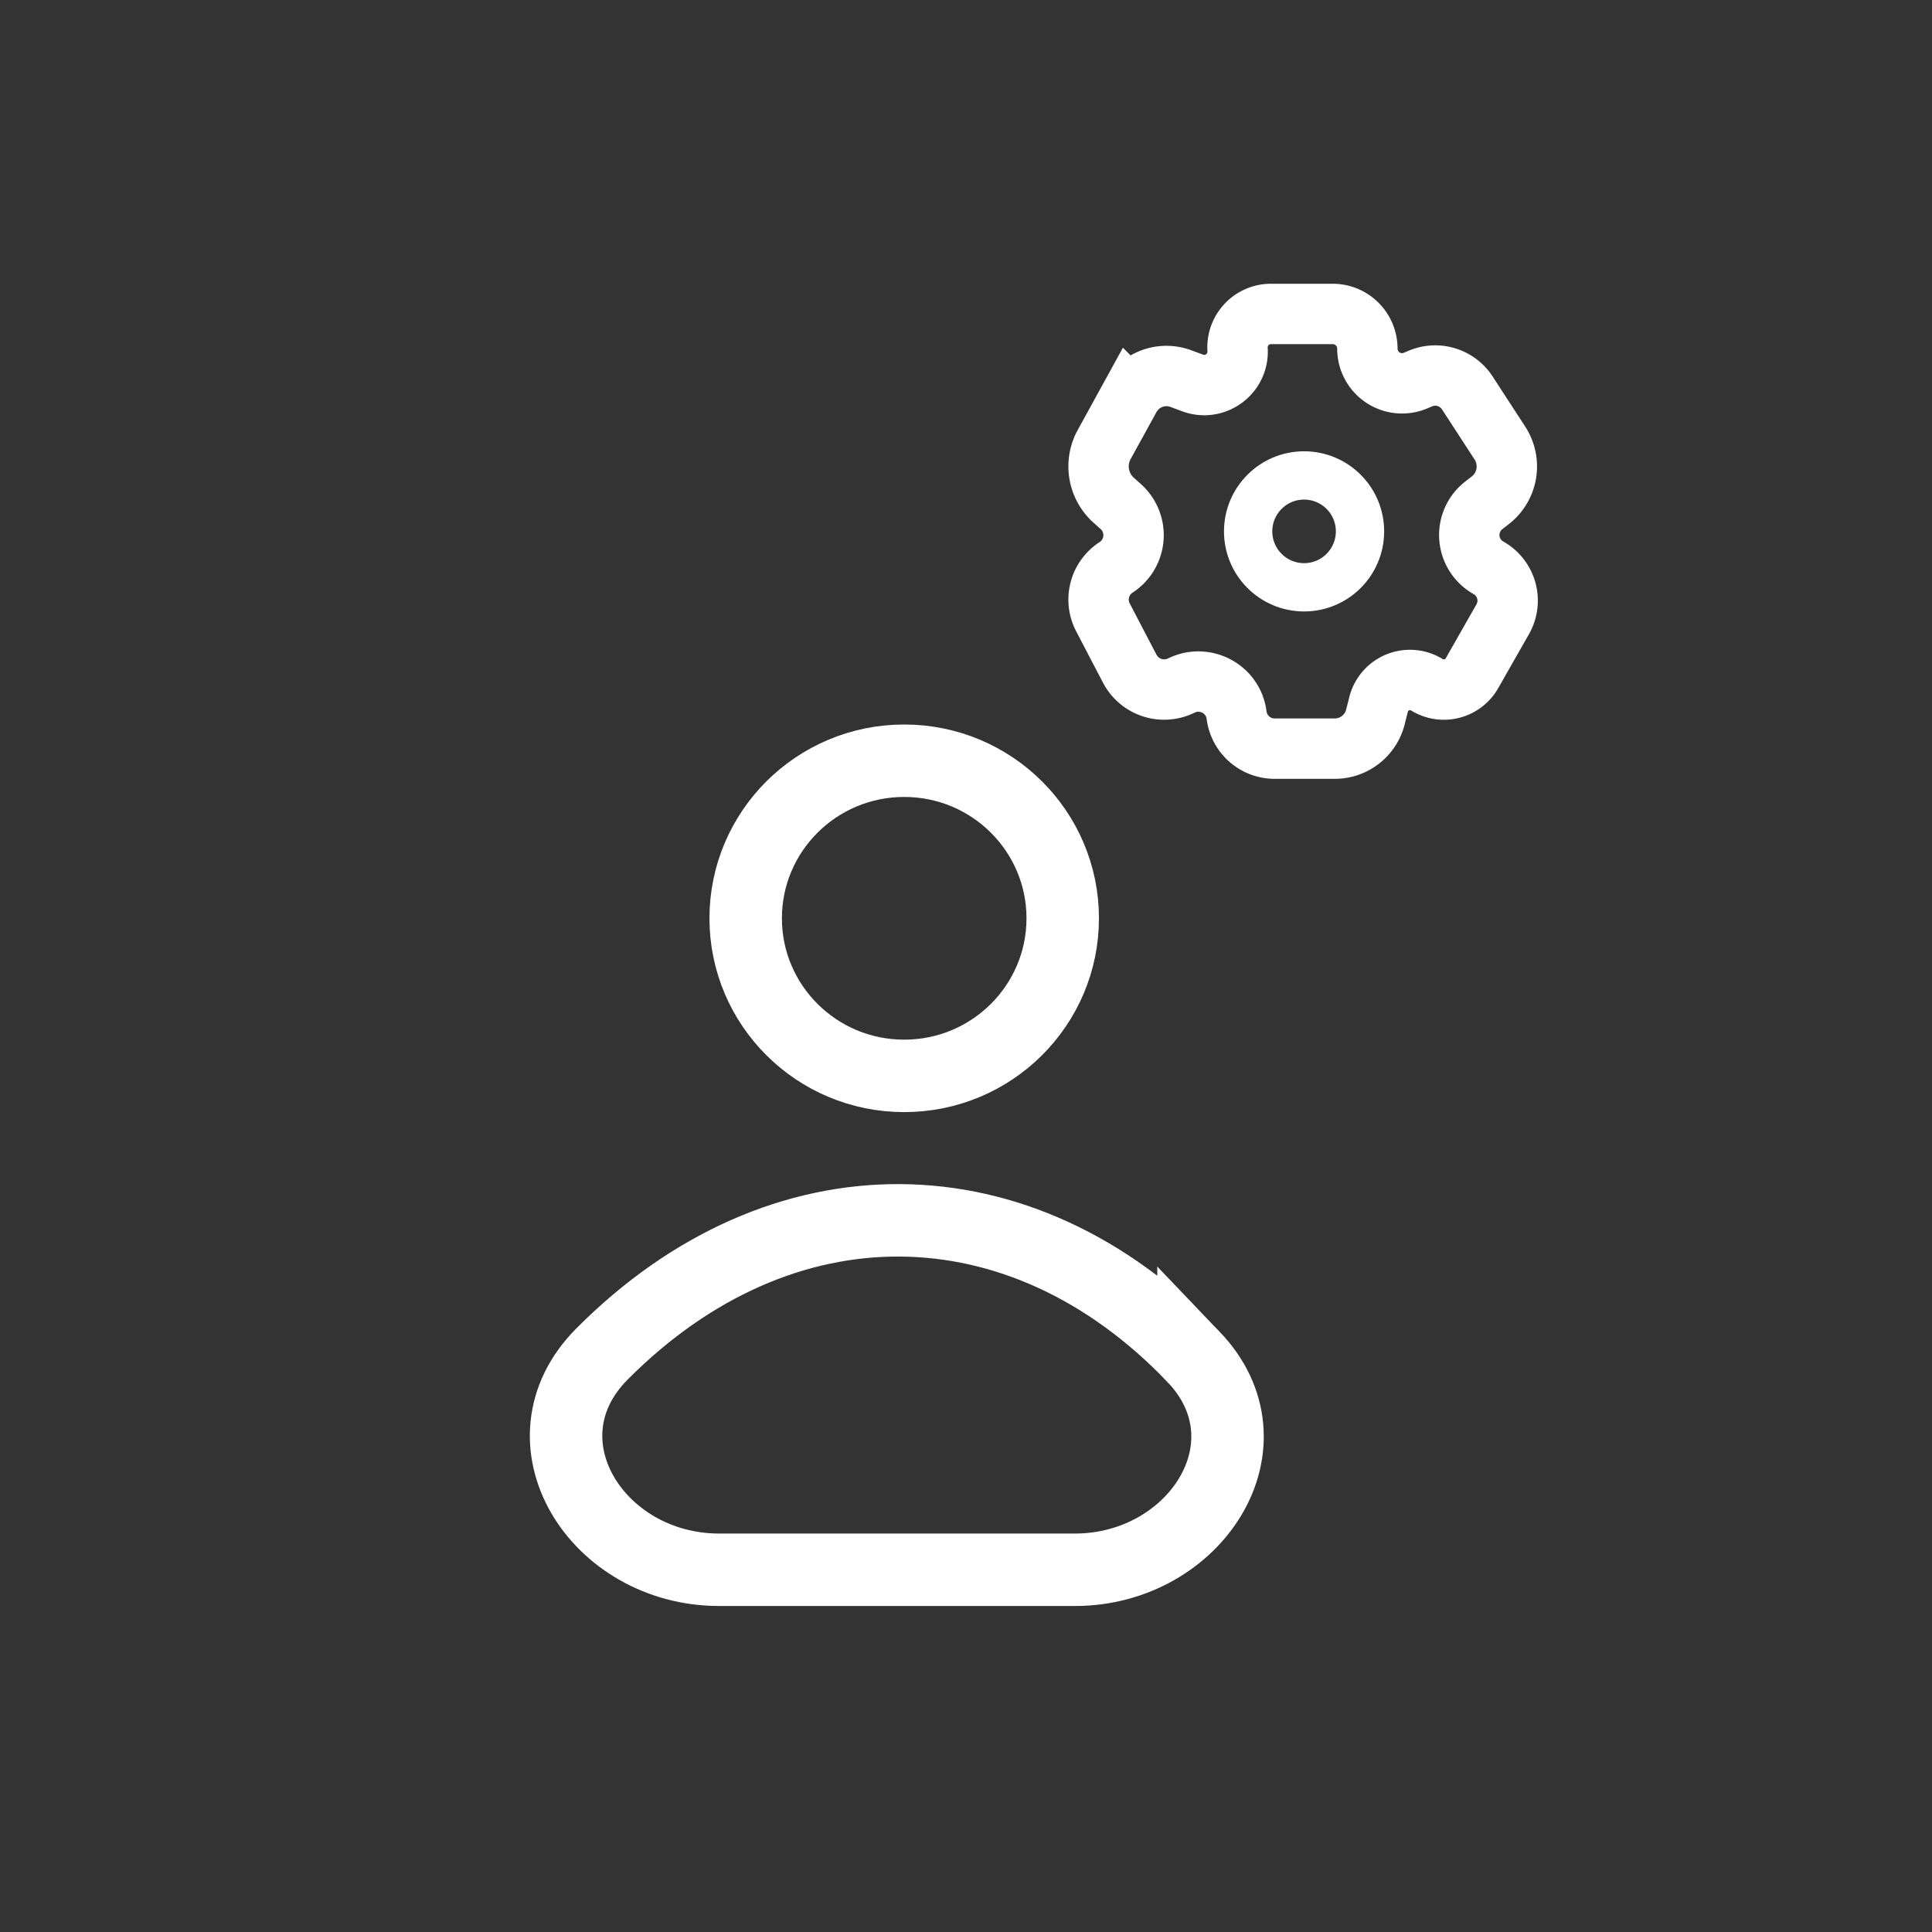
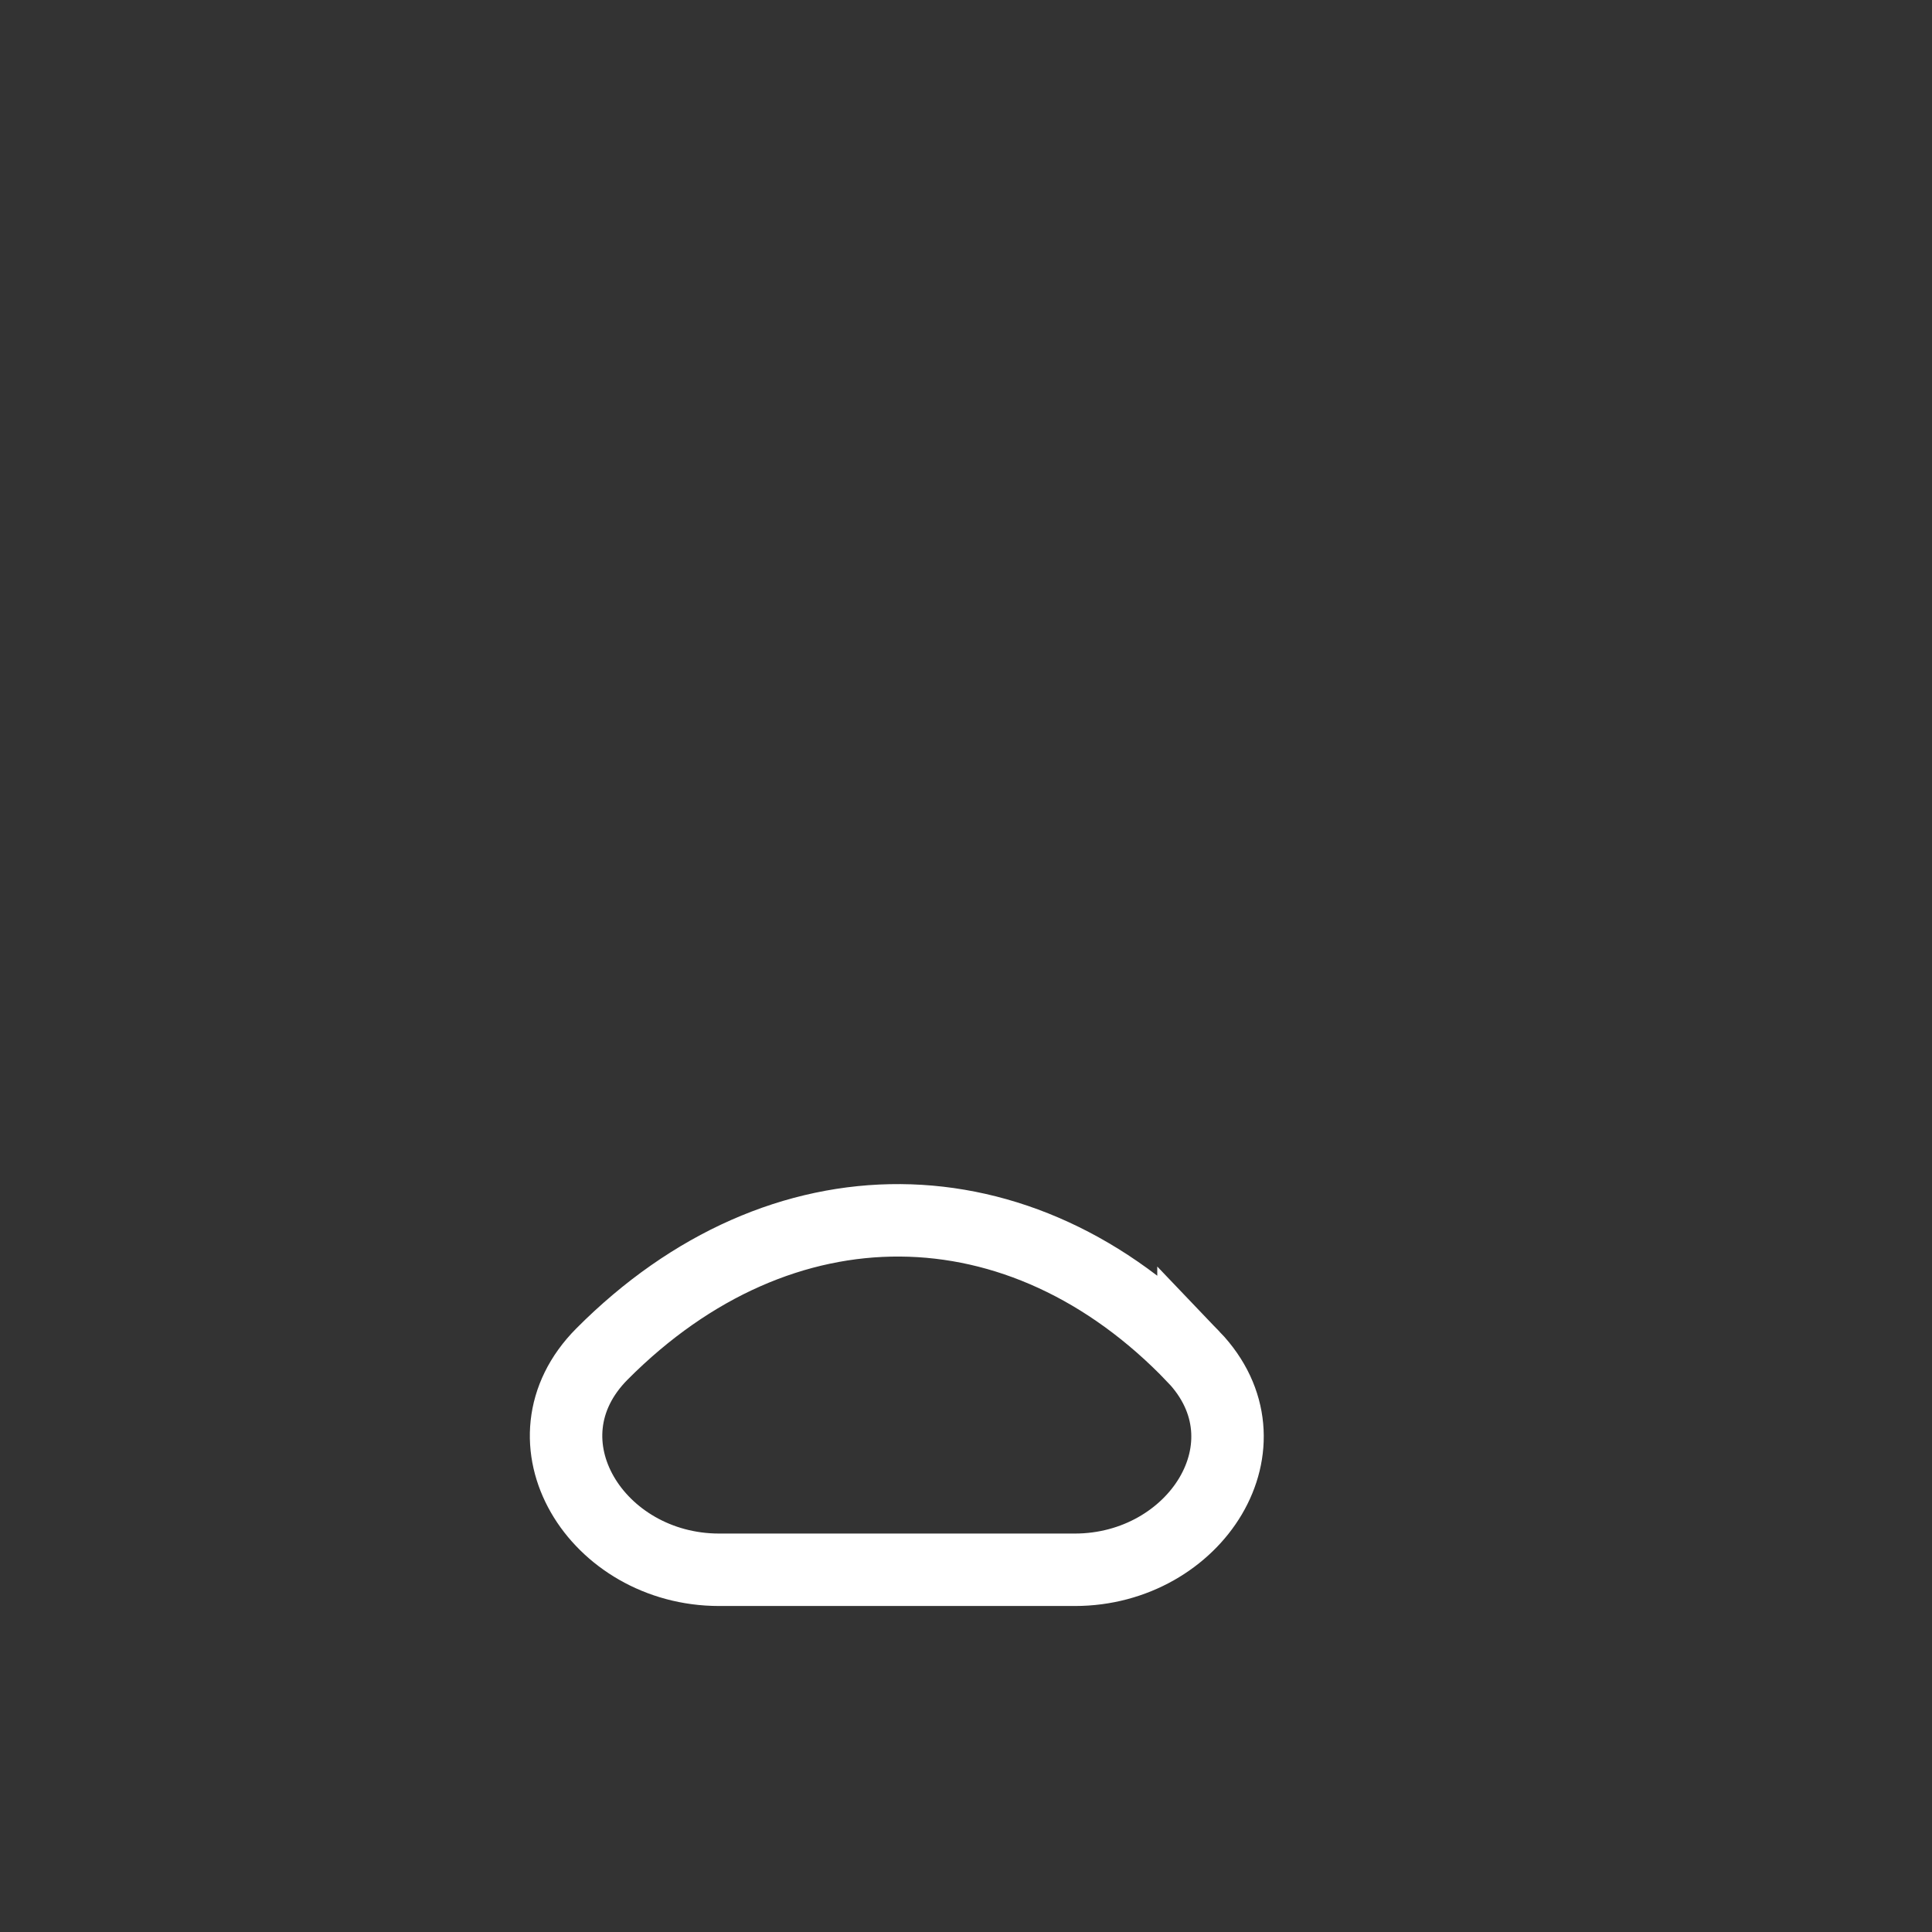
<svg xmlns="http://www.w3.org/2000/svg" width="80" height="80" viewBox="0 0 80 80" fill="none">
  <rect x="0" y="0" width="80" height="80" fill="#333333" stroke="none" />
  <path d="M49.42 56.182c-7.14-7.46-17.078-7.57-24.493-.116-3.573 3.593-.216 8.935 4.85 8.935h14.73c4.994 0 8.366-5.212 4.913-8.82Z" stroke="#fff" stroke-width="3" stroke-linecap="round" />
-   <path d="M44.005 38.025c0 3.596-2.932 6.525-6.564 6.525s-6.564-2.929-6.564-6.525c0-3.597 2.932-6.525 6.564-6.525s6.564 2.928 6.564 6.525Z" stroke="#fff" stroke-width="3" />
-   <path d="m46.791 16.46-1.069 1.946a1.882 1.882 0 0 0 .398 2.312l.287.256a1.59 1.59 0 0 1-.193 2.52 1.589 1.589 0 0 0-.544 2.068l.583 1.118.53 1.014a1.608 1.608 0 0 0 2.133.693c.98-.481 2.15.14 2.288 1.223.1.794.776 1.39 1.577 1.39h2.488c.794 0 1.488-.54 1.683-1.31l.132-.522a1.34 1.34 0 0 1 2.001-.813 1.34 1.34 0 0 0 1.867-.479l1.272-2.234a1.558 1.558 0 0 0-.59-2.13 1.558 1.558 0 0 1-.19-2.59l.261-.202a1.776 1.776 0 0 0 .404-2.372l-1.35-2.077a1.583 1.583 0 0 0-1.941-.597l-.204.086a1.436 1.436 0 0 1-1.994-1.324c0-.793-.643-1.436-1.436-1.436h-2.557c-.8 0-1.432.675-1.382 1.472.063 1-.924 1.734-1.864 1.385l-.484-.18a1.72 1.72 0 0 0-2.105.784Z" stroke="#fff" stroke-width="2.5" stroke-linecap="round" />
-   <circle cx="53.999" cy="22.003" r="2.316" stroke="#fff" stroke-width="2" />
</svg>